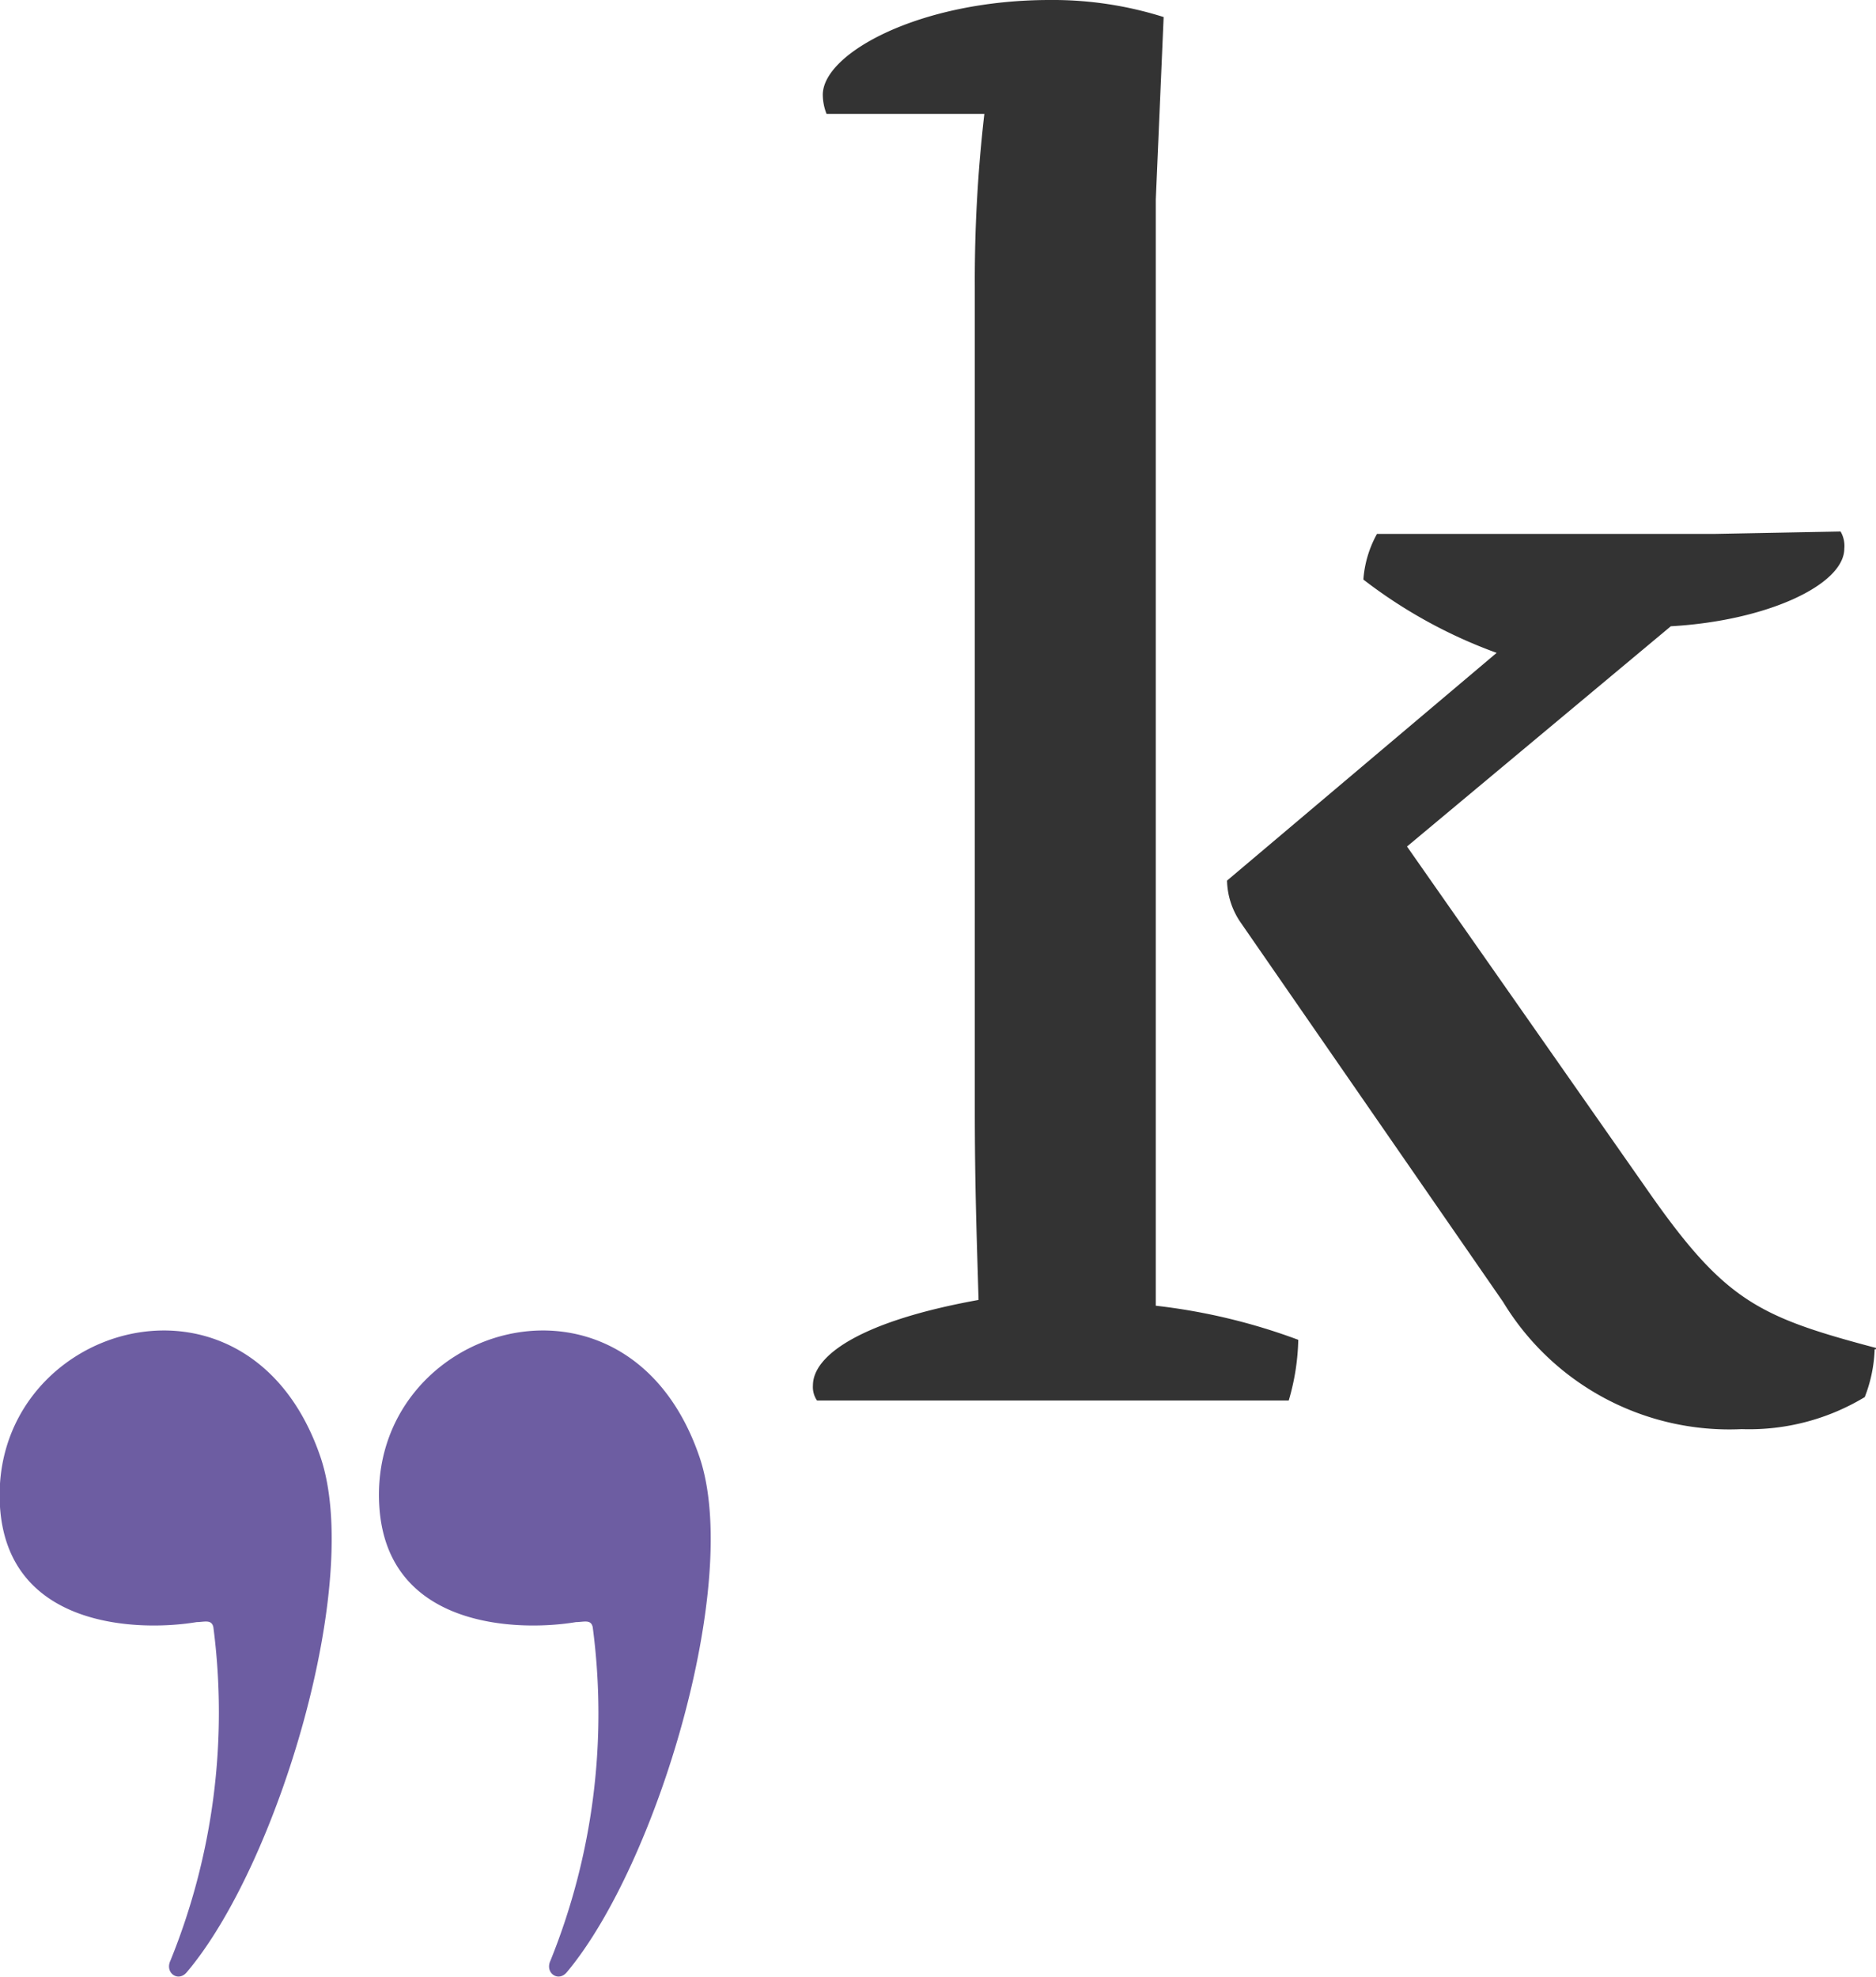
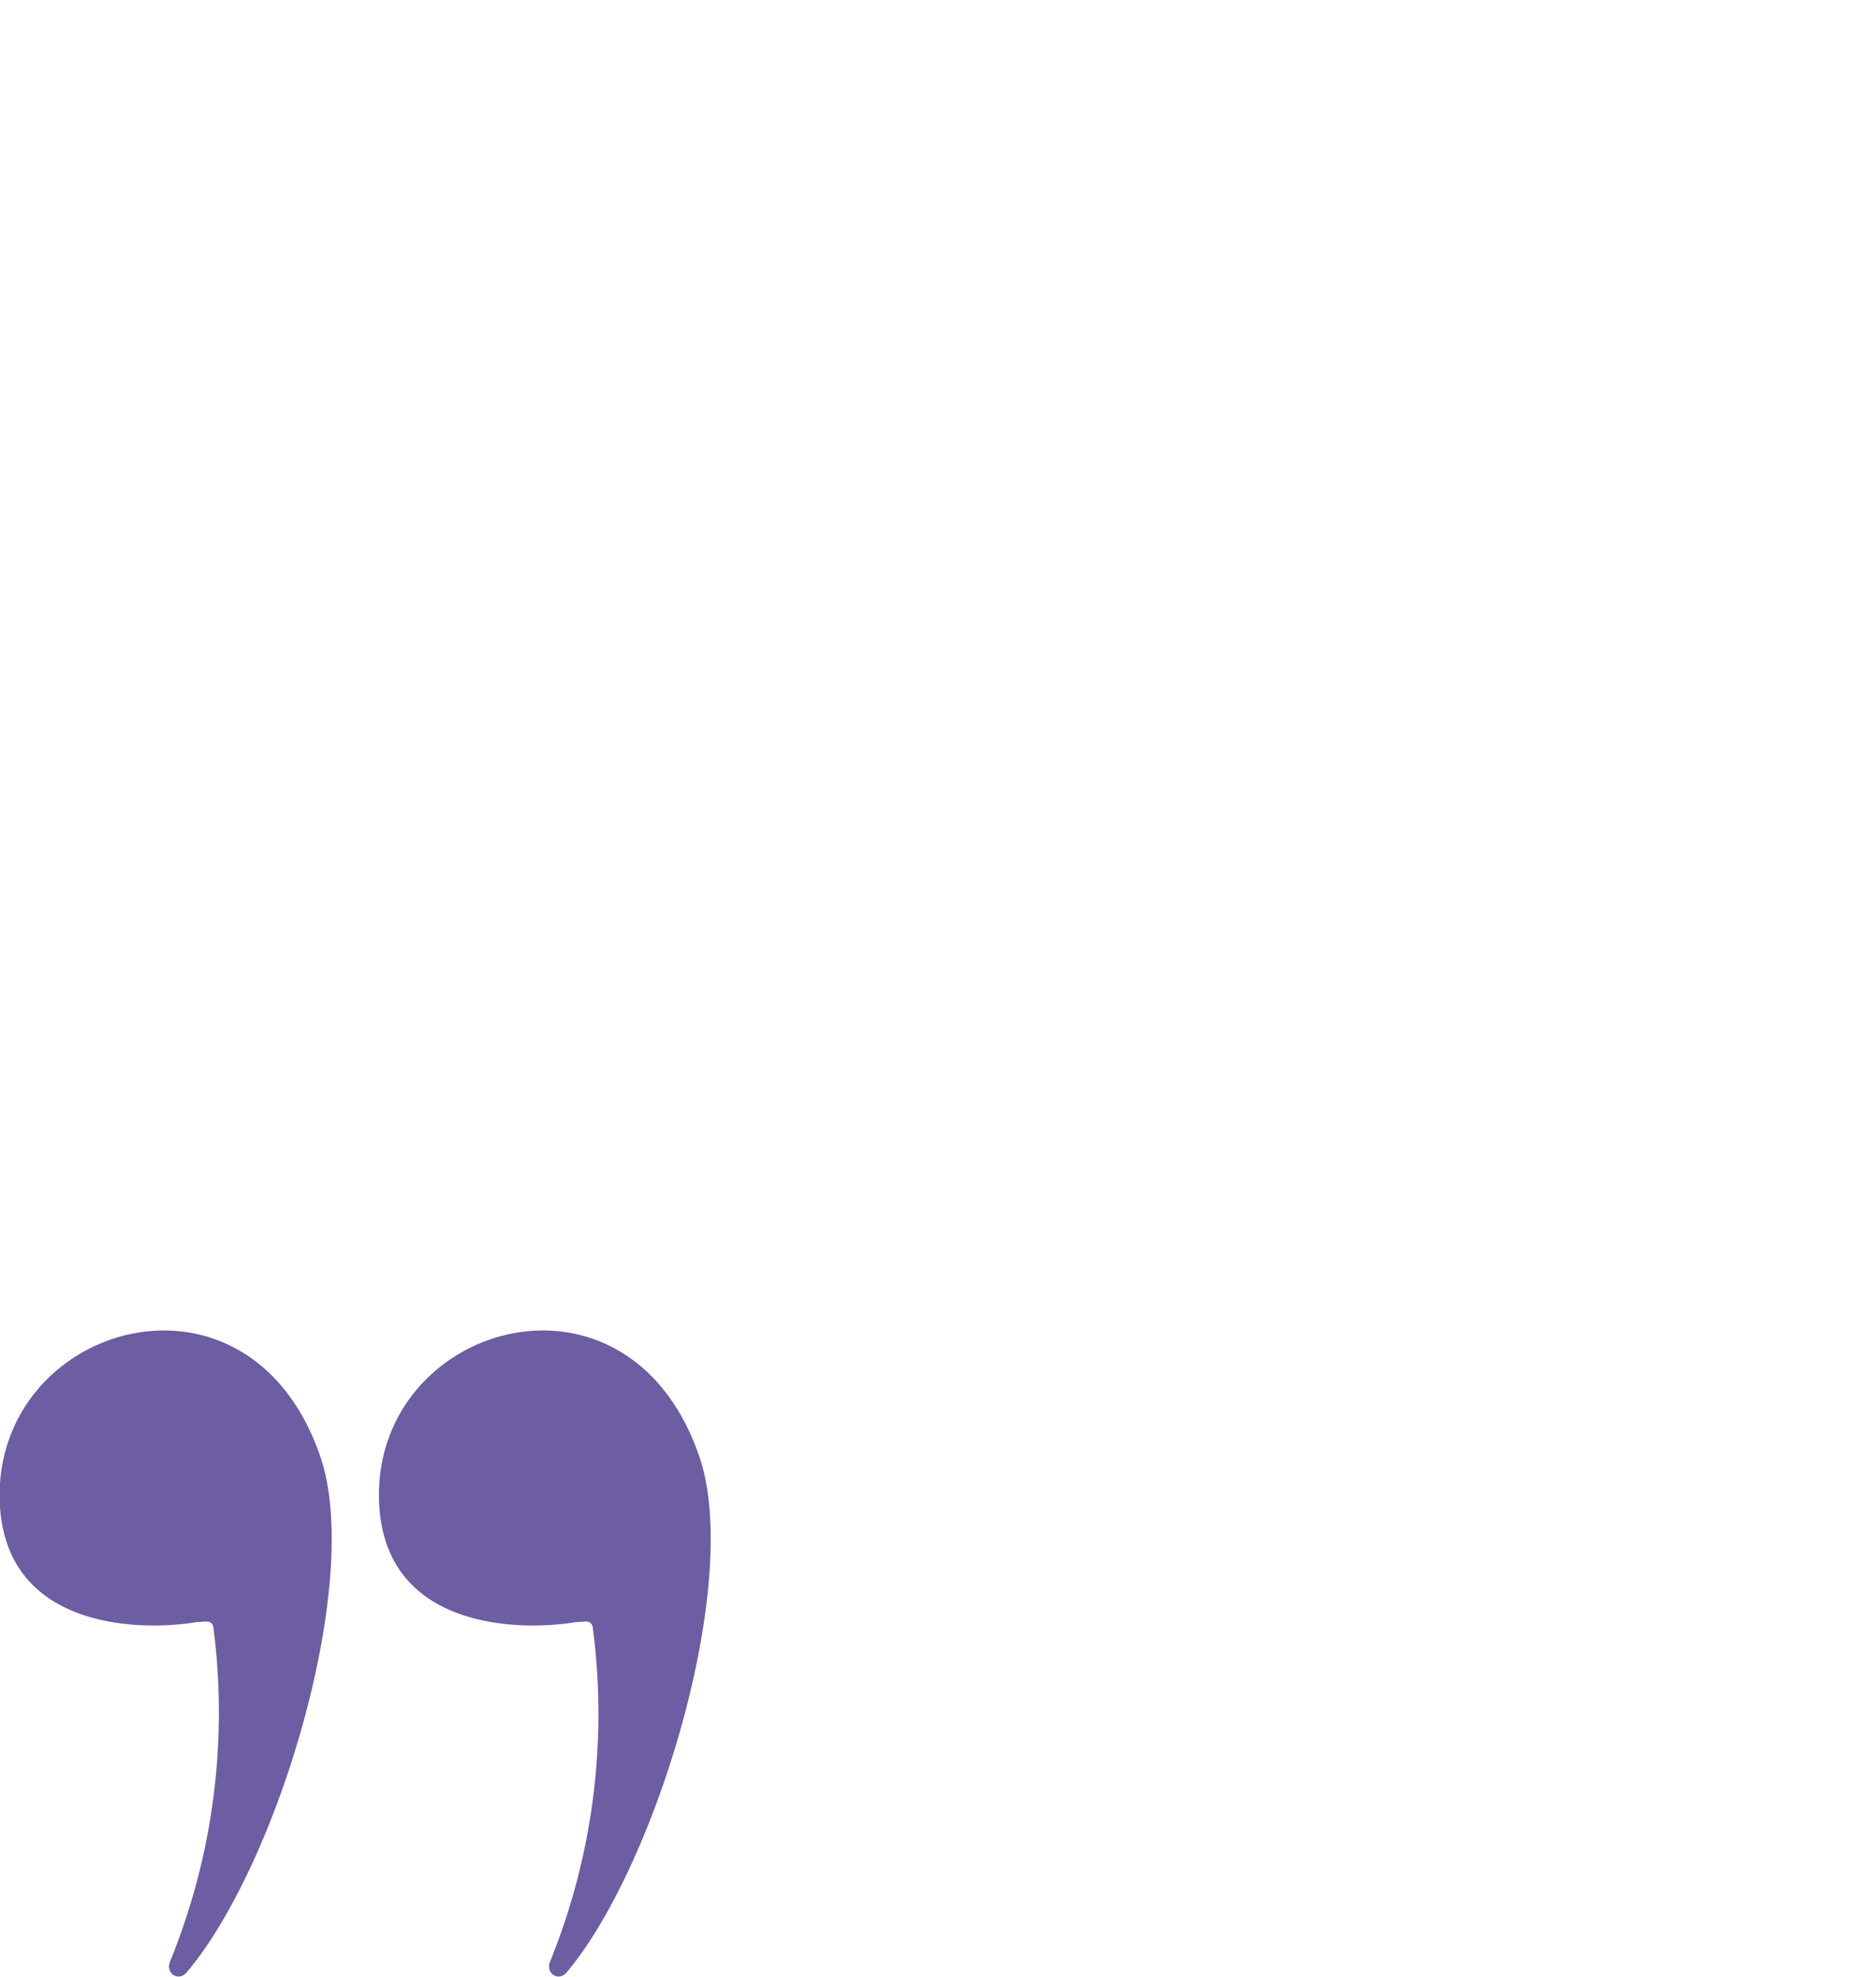
<svg xmlns="http://www.w3.org/2000/svg" viewBox="0 0 55.04 57.98" width="55.04" height="57.98">
  <defs>
    <style>.cls-1{fill:#6d5da2;}.cls-2{fill:#333;}</style>
  </defs>
  <g id="Ebene_2" data-name="Ebene 2">
    <g id="Ebene_1-2" data-name="Ebene 1">
      <path class="cls-1" d="M16.15,57.51c-.17.36.23.64.48.34,2.64-3.15,5.14-11.46,3.89-15.12-2.12-6.2-9.74-3.86-9.39,1.47.24,3.62,4.17,3.65,5.77,3.38.23,0,.44-.09.49.15A19.34,19.34,0,0,1,16.15,57.51Z" />
      <path class="cls-1" d="M5,57.51c-.17.36.23.64.48.34C8.15,54.7,10.65,46.39,9.4,42.73,7.28,36.53-.34,38.87,0,44.2c.24,3.62,4.17,3.65,5.77,3.38.22,0,.44-.09.49.15A19.35,19.35,0,0,1,5,57.51Z" />
-       <path class="cls-2" d="M33.91,38.3a17.66,17.66,0,0,1,4.18,1,6.75,6.75,0,0,1-.28,1.78H29.33l-5.36,0a.7.7,0,0,1-.12-.44c0-.89,1.42-1.89,4.86-2.51-.05-1.72-.11-3.34-.11-5.57V8.41a42.59,42.59,0,0,1,.28-5.07H24.25a1.55,1.55,0,0,1-.11-.56C24.14,1.56,27,0,30.8,0a10.79,10.79,0,0,1,3.34.5l-.23,5.35ZM55,39.58a4.22,4.22,0,0,1-.29,1.4,6.56,6.56,0,0,1-3.61.94,7.76,7.76,0,0,1-7-3.73L36.4,27.06a2.25,2.25,0,0,1-.4-1.23l7.91-6.68A14.48,14.48,0,0,1,40,17a3.23,3.23,0,0,1,.4-1.34h9.94L54,15.59a.83.83,0,0,1,.11.5c0,1.06-2.26,2.12-5.09,2.28l-7.74,6.46,7,10c2.32,3.34,3.28,3.79,6.84,4.73Z" />
    </g>
  </g>
</svg>